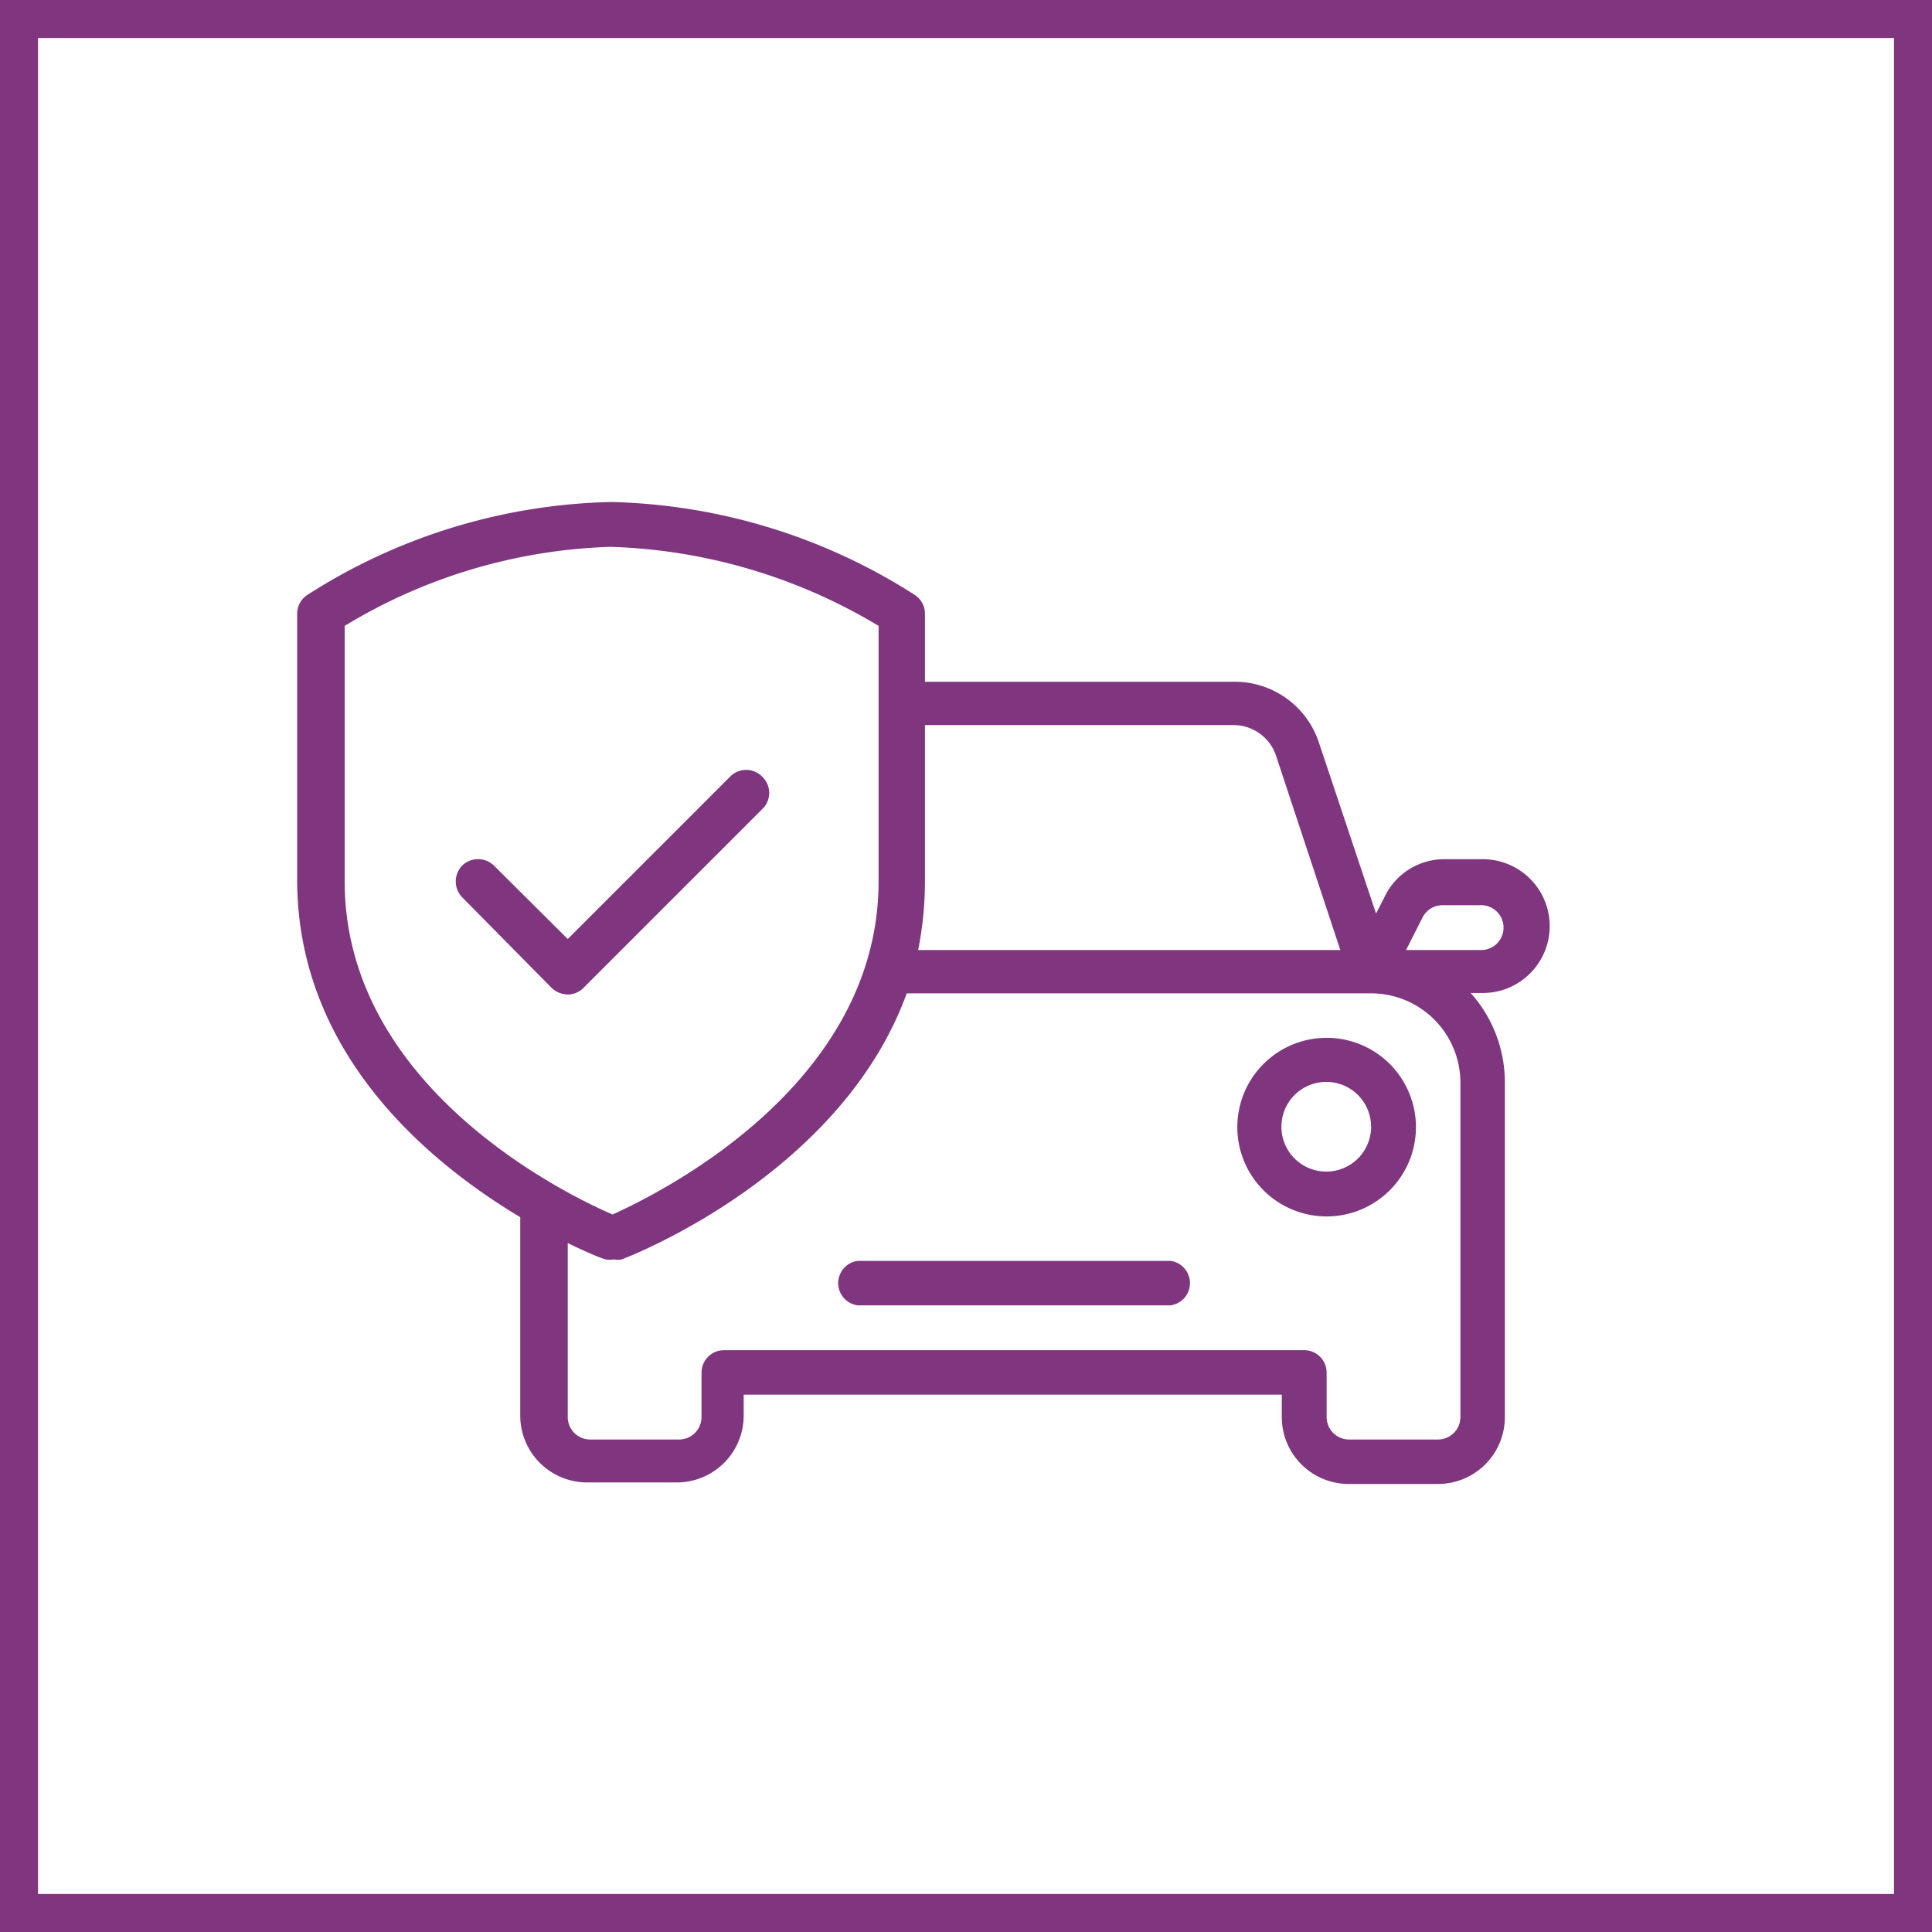
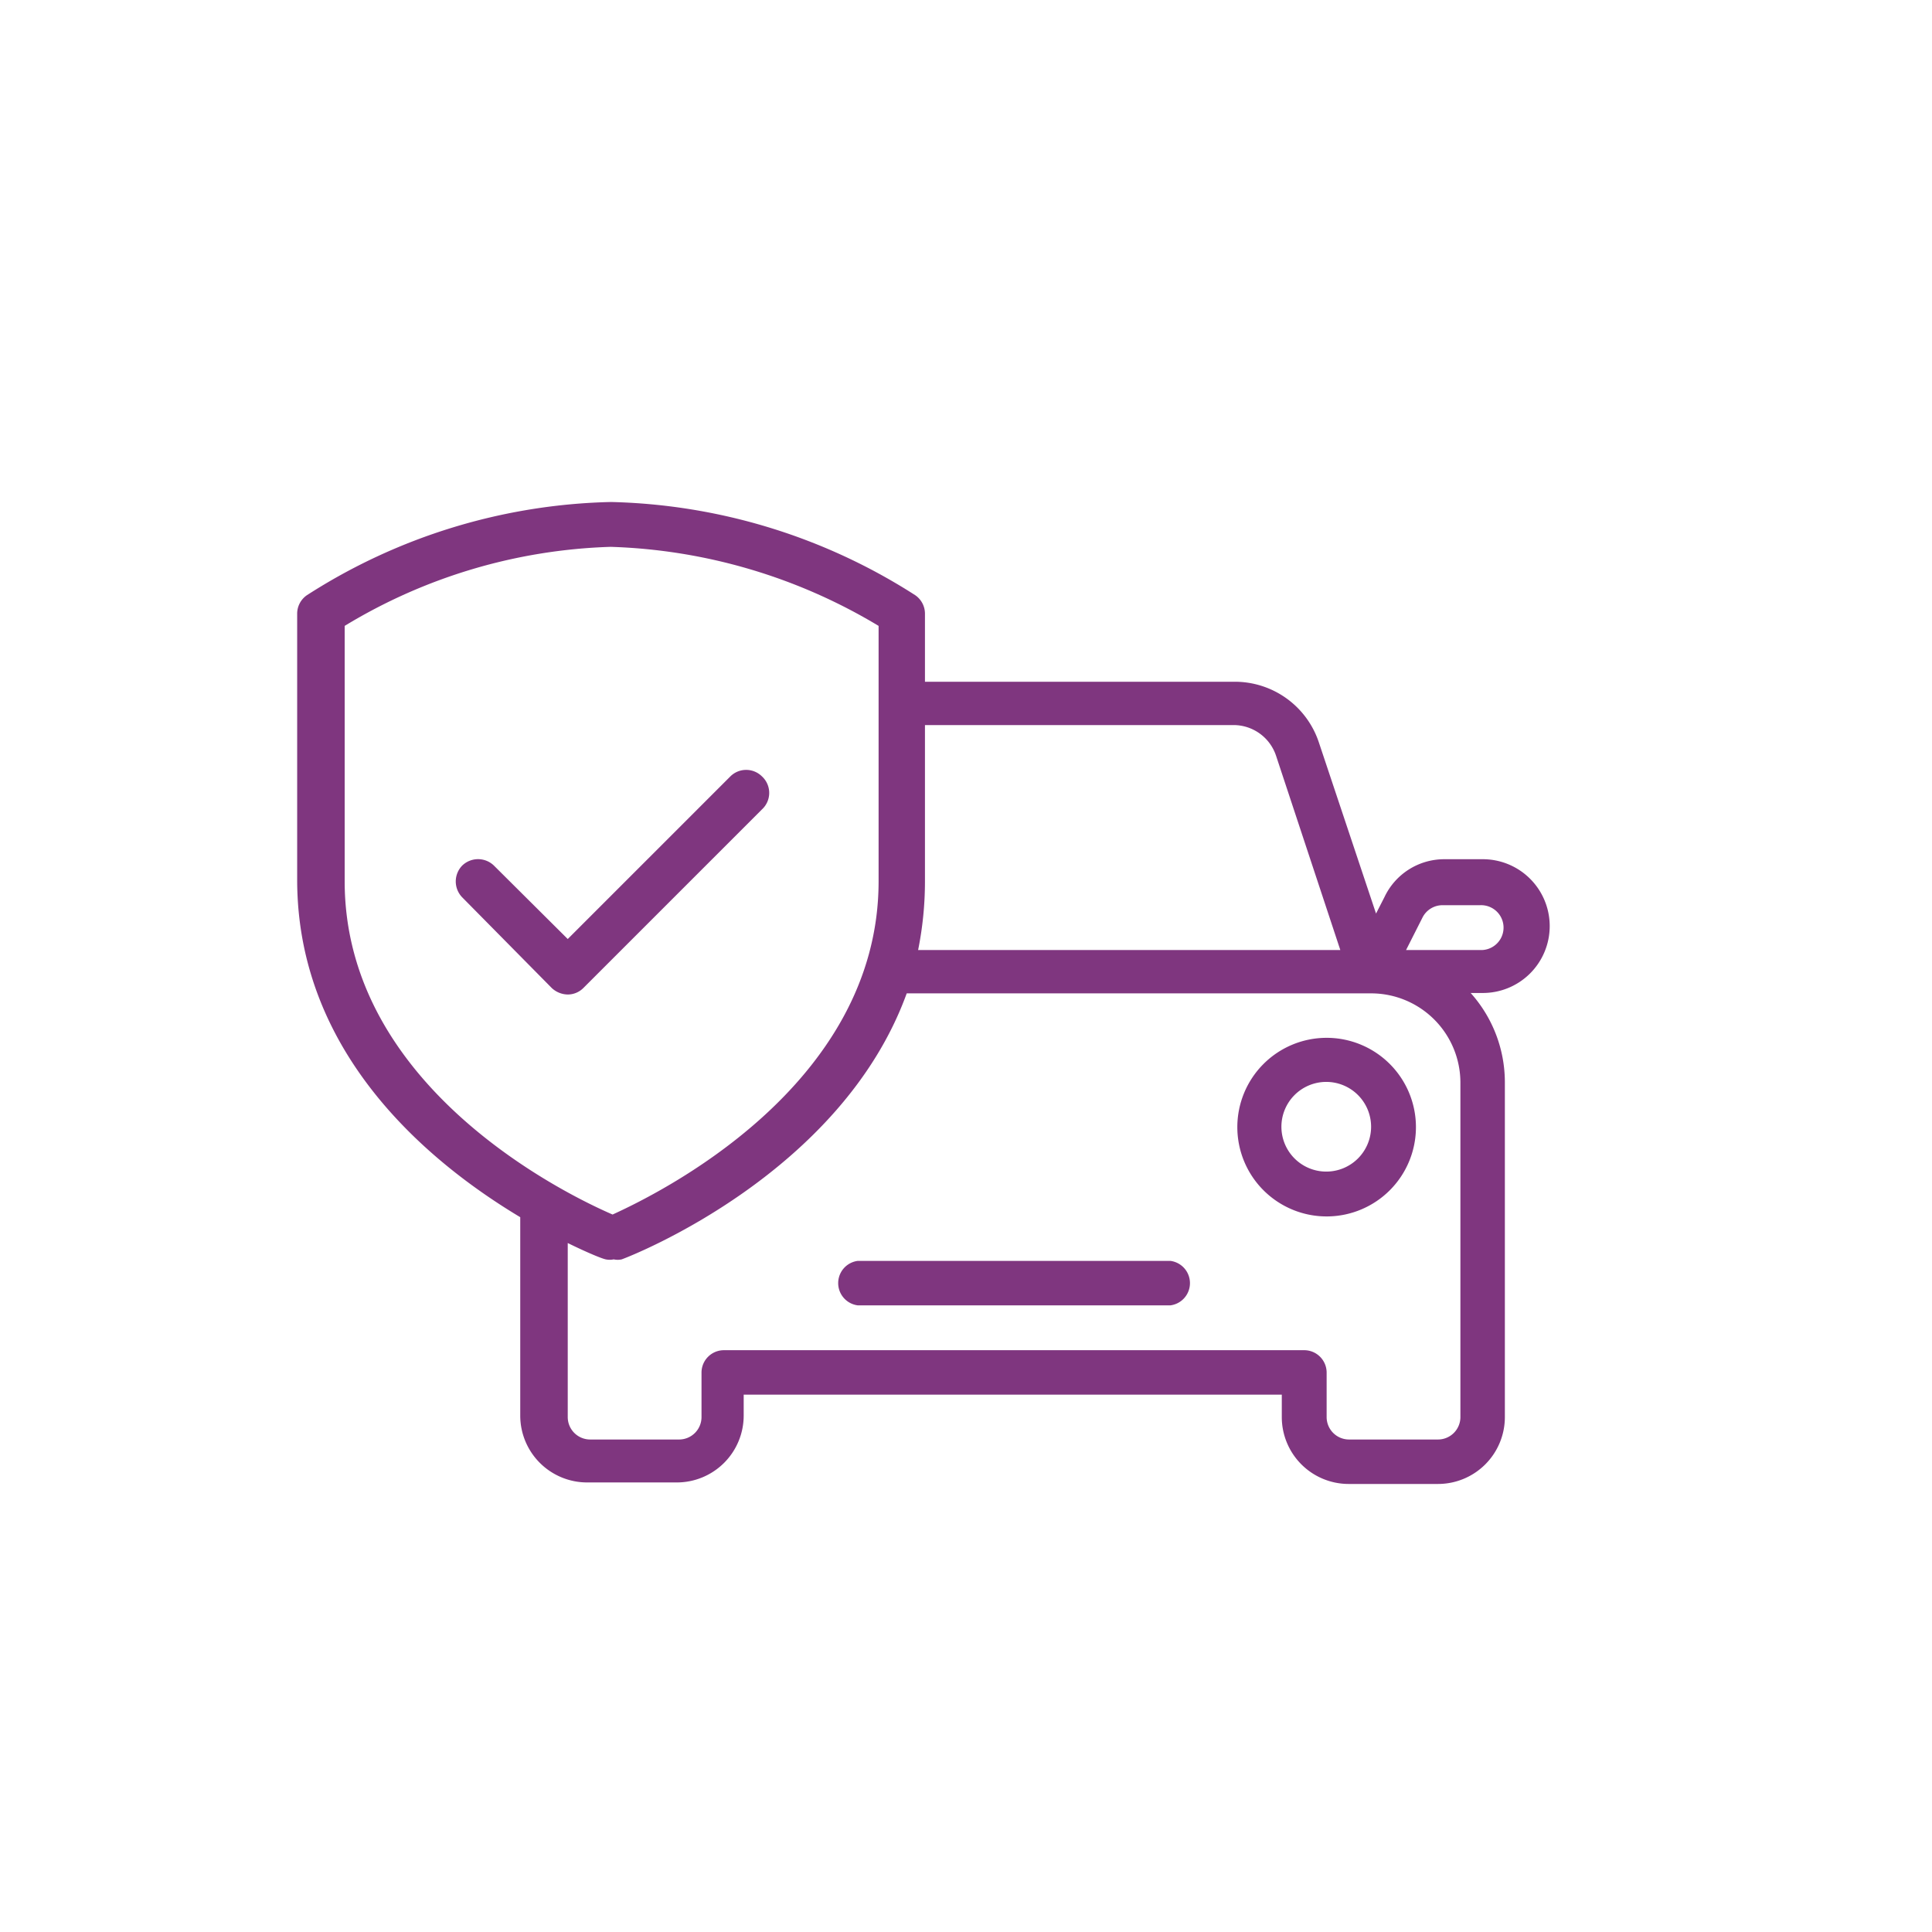
<svg xmlns="http://www.w3.org/2000/svg" viewBox="0 0 50.84 50.84">
  <defs>
    <style>.cls-1{fill:#7f367f;}.cls-2{fill:none;stroke:#7f367f;stroke-miterlimit:10;}</style>
  </defs>
  <g id="Capa_2" data-name="Capa 2">
    <g id="Capa_1-2" data-name="Capa 1">
      <path class="cls-1" d="M40.78,24.37A1.76,1.76,0,0,0,39,22.61H38a1.74,1.74,0,0,0-1.57,1l-.22.43-1.5-4.49a2.33,2.33,0,0,0-2.23-1.61H24.34V16.15a.59.59,0,0,0-.26-.49,15.47,15.47,0,0,0-8-2.45,15.41,15.41,0,0,0-8,2.45.59.59,0,0,0-.26.49v7c0,4.6,3.5,7.46,5.87,8.88v5.22a1.76,1.76,0,0,0,1.77,1.76h2.35a1.76,1.76,0,0,0,1.76-1.76V36.7H33.73v.59a1.76,1.76,0,0,0,1.76,1.76h2.35a1.76,1.76,0,0,0,1.76-1.76V28.48a3.52,3.52,0,0,0-.9-2.35H39A1.76,1.76,0,0,0,40.78,24.37ZM24.34,23.19V19.08h8.12a1.18,1.18,0,0,1,1.12.81L35.27,25H24.16A9.15,9.15,0,0,0,24.34,23.19Zm-15.27,0V16.47a14.31,14.31,0,0,1,7-2.08,14.54,14.54,0,0,1,7.05,2.08v6.72c0,5.42-5.86,8.25-7,8.77C14.92,31.44,9.07,28.62,9.07,23.19Zm29.36,14.1a.59.59,0,0,1-.59.59H35.49a.59.59,0,0,1-.58-.59V36.12a.59.59,0,0,0-.59-.59H19.05a.59.59,0,0,0-.59.59v1.17a.59.59,0,0,1-.58.59H15.53a.59.59,0,0,1-.59-.59V32.71c.53.26.9.41,1,.43a.52.52,0,0,0,.21,0,.49.49,0,0,0,.21,0c.28-.1,5.78-2.26,7.5-7H36.08a2.35,2.35,0,0,1,2.35,2.35ZM37,25l.43-.85a.59.59,0,0,1,.52-.33h1A.59.59,0,0,1,39,25ZM30.8,33.18H22.57a.59.59,0,0,0,0,1.17H30.8a.59.59,0,0,0,0-1.17Zm4.11-5.87a2.35,2.35,0,1,0,2.35,2.34A2.35,2.35,0,0,0,34.91,27.31Zm0,3.52a1.18,1.18,0,1,1,1.17-1.18A1.18,1.18,0,0,1,34.91,30.83ZM20.05,20.43a.59.59,0,0,0-.83,0l-4.28,4.28L13,22.78a.6.6,0,0,0-.84,0,.6.6,0,0,0,0,.83L14.52,26a.63.63,0,0,0,.42.17.58.58,0,0,0,.41-.17l4.7-4.7A.59.59,0,0,0,20.05,20.43Z" />
-       <rect class="cls-2" x="0.5" y="0.5" width="49.84" height="49.84" />
    </g>
  </g>
</svg>